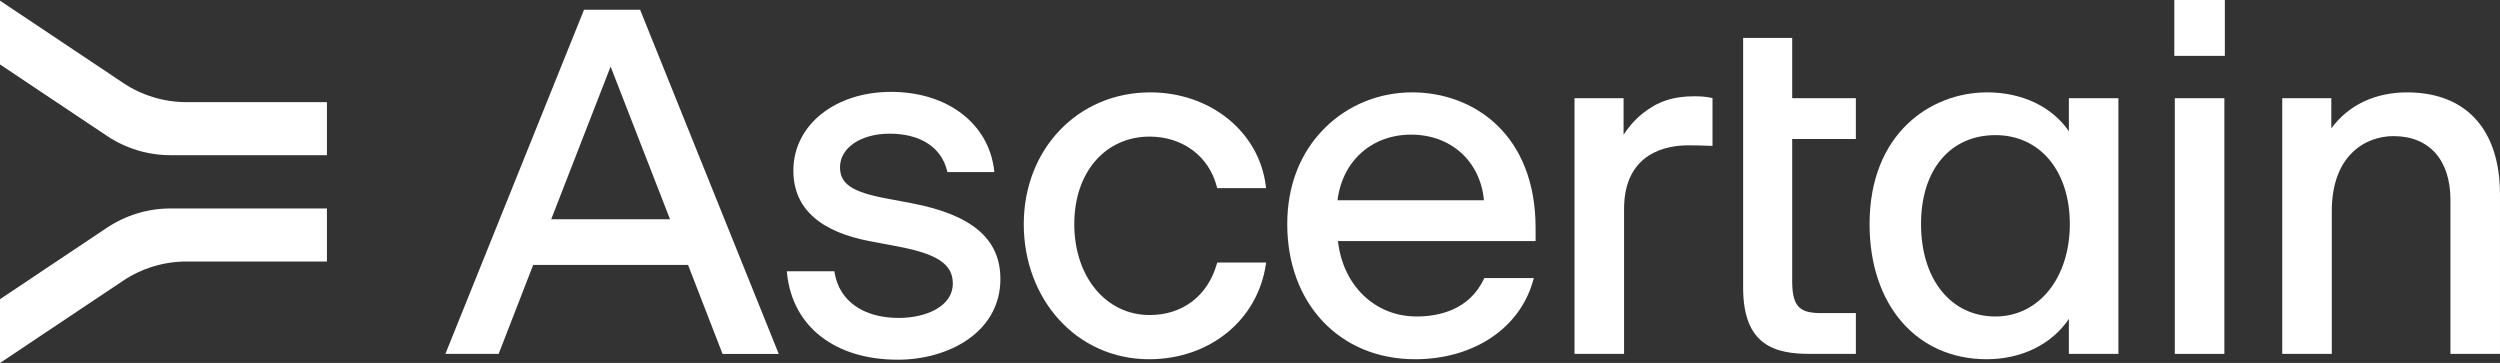
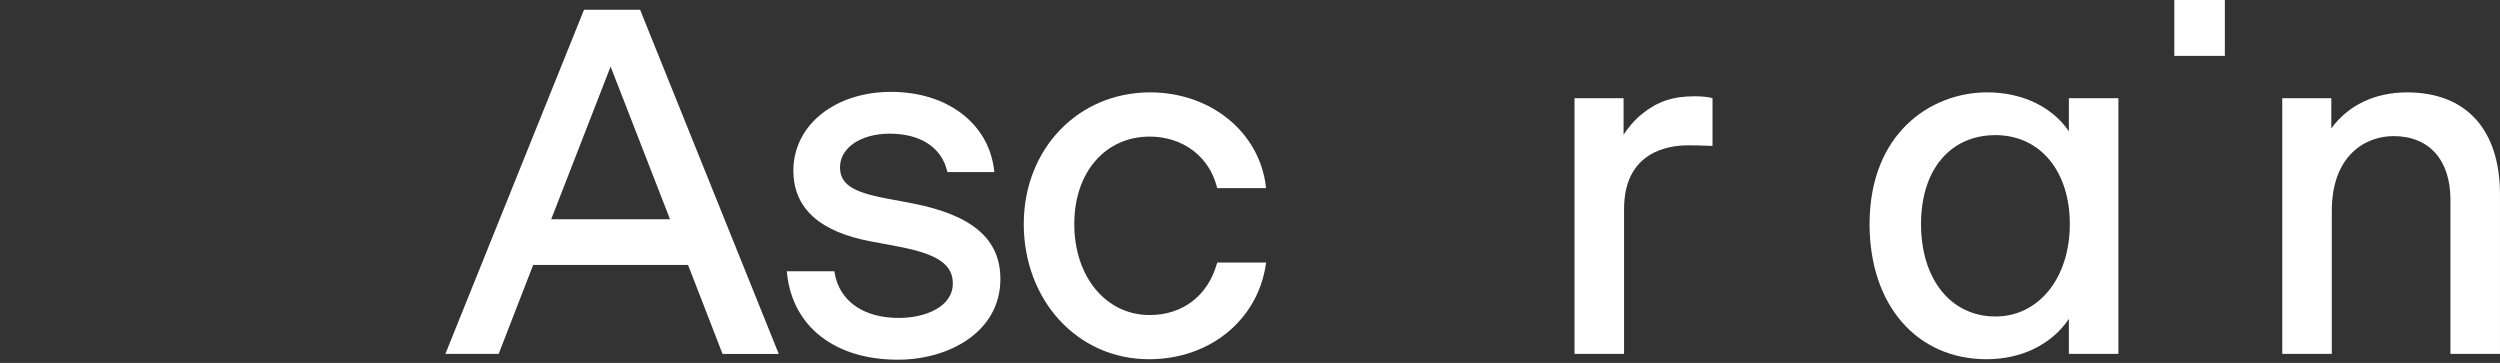
<svg xmlns="http://www.w3.org/2000/svg" id="Layer_2" data-name="Layer 2" viewBox="0 0 1600 232.29">
  <rect x="0" y="0" width="1600" height="232.29" fill="#333333" stroke="none" />
  <defs fill="#000000">
    <style>
      .cls-1 {
        fill: #ffffff;
      }
    </style>
  </defs>
  <g id="Layer_1" data-name="Layer 1">
    <g>
      <path class="cls-1" d="M409.66,6.23h-35.88l-88.05,218.56-.69,1.7h34.1l22.09-56.93h99.12l21.78,56.15.3.79h35.97L409.97,7l-.31-.77ZM352.77,140.32l38.02-97.72,38.02,97.72h-76.03Z" fill="#000000" />
      <path class="cls-1" d="M583.57,130.08l-16.49-3.11c-21.77-4.09-29.48-9.31-29.48-19.94,0-12.45,13.36-21.48,31.75-21.48,19.6,0,33,8.62,36.76,23.64l.23.93h30.04l-.16-1.38c-3.59-29.87-30.09-49.94-65.94-49.94s-62.52,21.2-62.52,50.4c0,24.06,16.87,39.34,50.15,45.39l16.49,3.11c25.47,4.76,35.4,11.4,35.4,23.68,0,15.19-17.91,22.1-34.55,22.1-22.67,0-38.03-10.78-41.09-28.84l-.17-1.03h-30.44l.14,1.36c3.53,34.08,30.7,55.24,70.92,55.24,32.63,0,65.64-17.74,65.64-51.64,0-25.64-18.01-41.05-56.7-48.5Z" fill="#000000" />
      <path class="cls-1" d="M778.77,168.91c-5.86,20.48-21.93,32.71-42.99,32.71-27.95,0-48.24-24.47-48.24-58.19s20.29-56.01,48.24-56.01c21.09,0,37.97,12.58,42.98,32.05l.24.93h31.29l-.17-1.39c-4.32-34.7-35.45-59.89-74.03-59.89-46.12,0-80.88,36.24-80.88,84.31s33.75,86.48,80.25,86.48c38.56,0,69.26-24.87,74.65-60.48l.22-1.42h-31.3l-.25.9Z" fill="#000000" />
-       <path class="cls-1" d="M903.77,59.12c-21.11,0-40.86,8-55.61,22.52-15.92,15.66-24.32,37.02-24.32,61.79,0,50.92,33.64,86.48,81.81,86.48,37.4,0,67.05-19.77,75.55-50.38l.43-1.57h-31.64l-.34.7c-9.52,19.74-28.68,23.88-43.07,23.88-26.59,0-47.1-19.77-50.29-48.24h126.49v-8.39c0-59.96-39.68-86.8-79.01-86.8ZM856,128.18c3.13-25.19,21.93-42.02,47.15-42.02s44.25,16.83,46.57,42.02h-93.73Z" fill="#000000" />
      <path class="cls-1" d="M1084.53,61.61c-13.75,0-23.76,3.34-33.45,11.16-5.32,4.25-9.06,9.01-11.99,13.46v-23.38h-31.4v163.64h31.71v-92.71c0-36.79,28.51-40.76,40.76-40.76,3.66,0,7.14,0,14.57.31l1.28.05v-30.59l-.96-.22c-2.77-.62-6.51-.96-10.52-.96Z" fill="#000000" />
-       <path class="cls-1" d="M1147.01,24.27h-31.4v159.91c0,37.18,20.62,42.31,42.92,42.31h29.23v-26.11h-21.76c-13.14,0-19-2.92-19-20.24v-91.17h40.75v-26.12h-40.75V24.27Z" fill="#000000" />
      <path class="cls-1" d="M1324.08,84.01c-10.68-15.67-29.87-24.9-52.29-24.9-36.26,0-75.27,26.39-75.27,84.31,0,51.73,30.12,86.48,74.96,86.48,22.37,0,41.69-9.56,52.6-25.8v22.38h31.7V62.85h-31.7v21.17ZM1277.08,202.55c-28.48,0-47.62-23.76-47.62-59.12s19.14-56.95,47.62-56.95,47.61,22.88,47.61,56.95-19.59,59.12-47.61,59.12Z" fill="#000000" />
      <rect class="cls-1" x="1391.57" width="32.33" height="35.76" fill="#000000" />
-       <rect class="cls-1" x="1391.88" y="62.85" width="31.71" height="163.64" fill="#000000" />
      <path class="cls-1" d="M1540.59,59.12c-20.59,0-37.67,8.15-48.55,23.04v-19.31h-31.4v163.64h31.71v-91.46c0-35.38,21.3-47.92,39.52-47.92,22.79,0,36.41,15.24,36.41,40.76v98.62h31.71v-102.04c0-41.51-21.65-65.32-59.41-65.32Z" fill="#000000" />
-       <path class="cls-1" d="M78.79,53.05L0,.42v40.82l68.5,45.76c12.01,8.02,26.13,12.31,40.58,12.31h100.15v-33.94h-89.86c-14.45,0-28.57-4.29-40.58-12.31Z" fill="#000000" />
-       <path class="cls-1" d="M68.5,145.72L0,191.48v40.82l78.79-52.63c12.01-8.02,26.13-12.31,40.58-12.31h89.86v-33.94h-100.15c-14.45,0-28.57,4.29-40.58,12.31Z" fill="#000000" />
    </g>
  </g>
</svg>